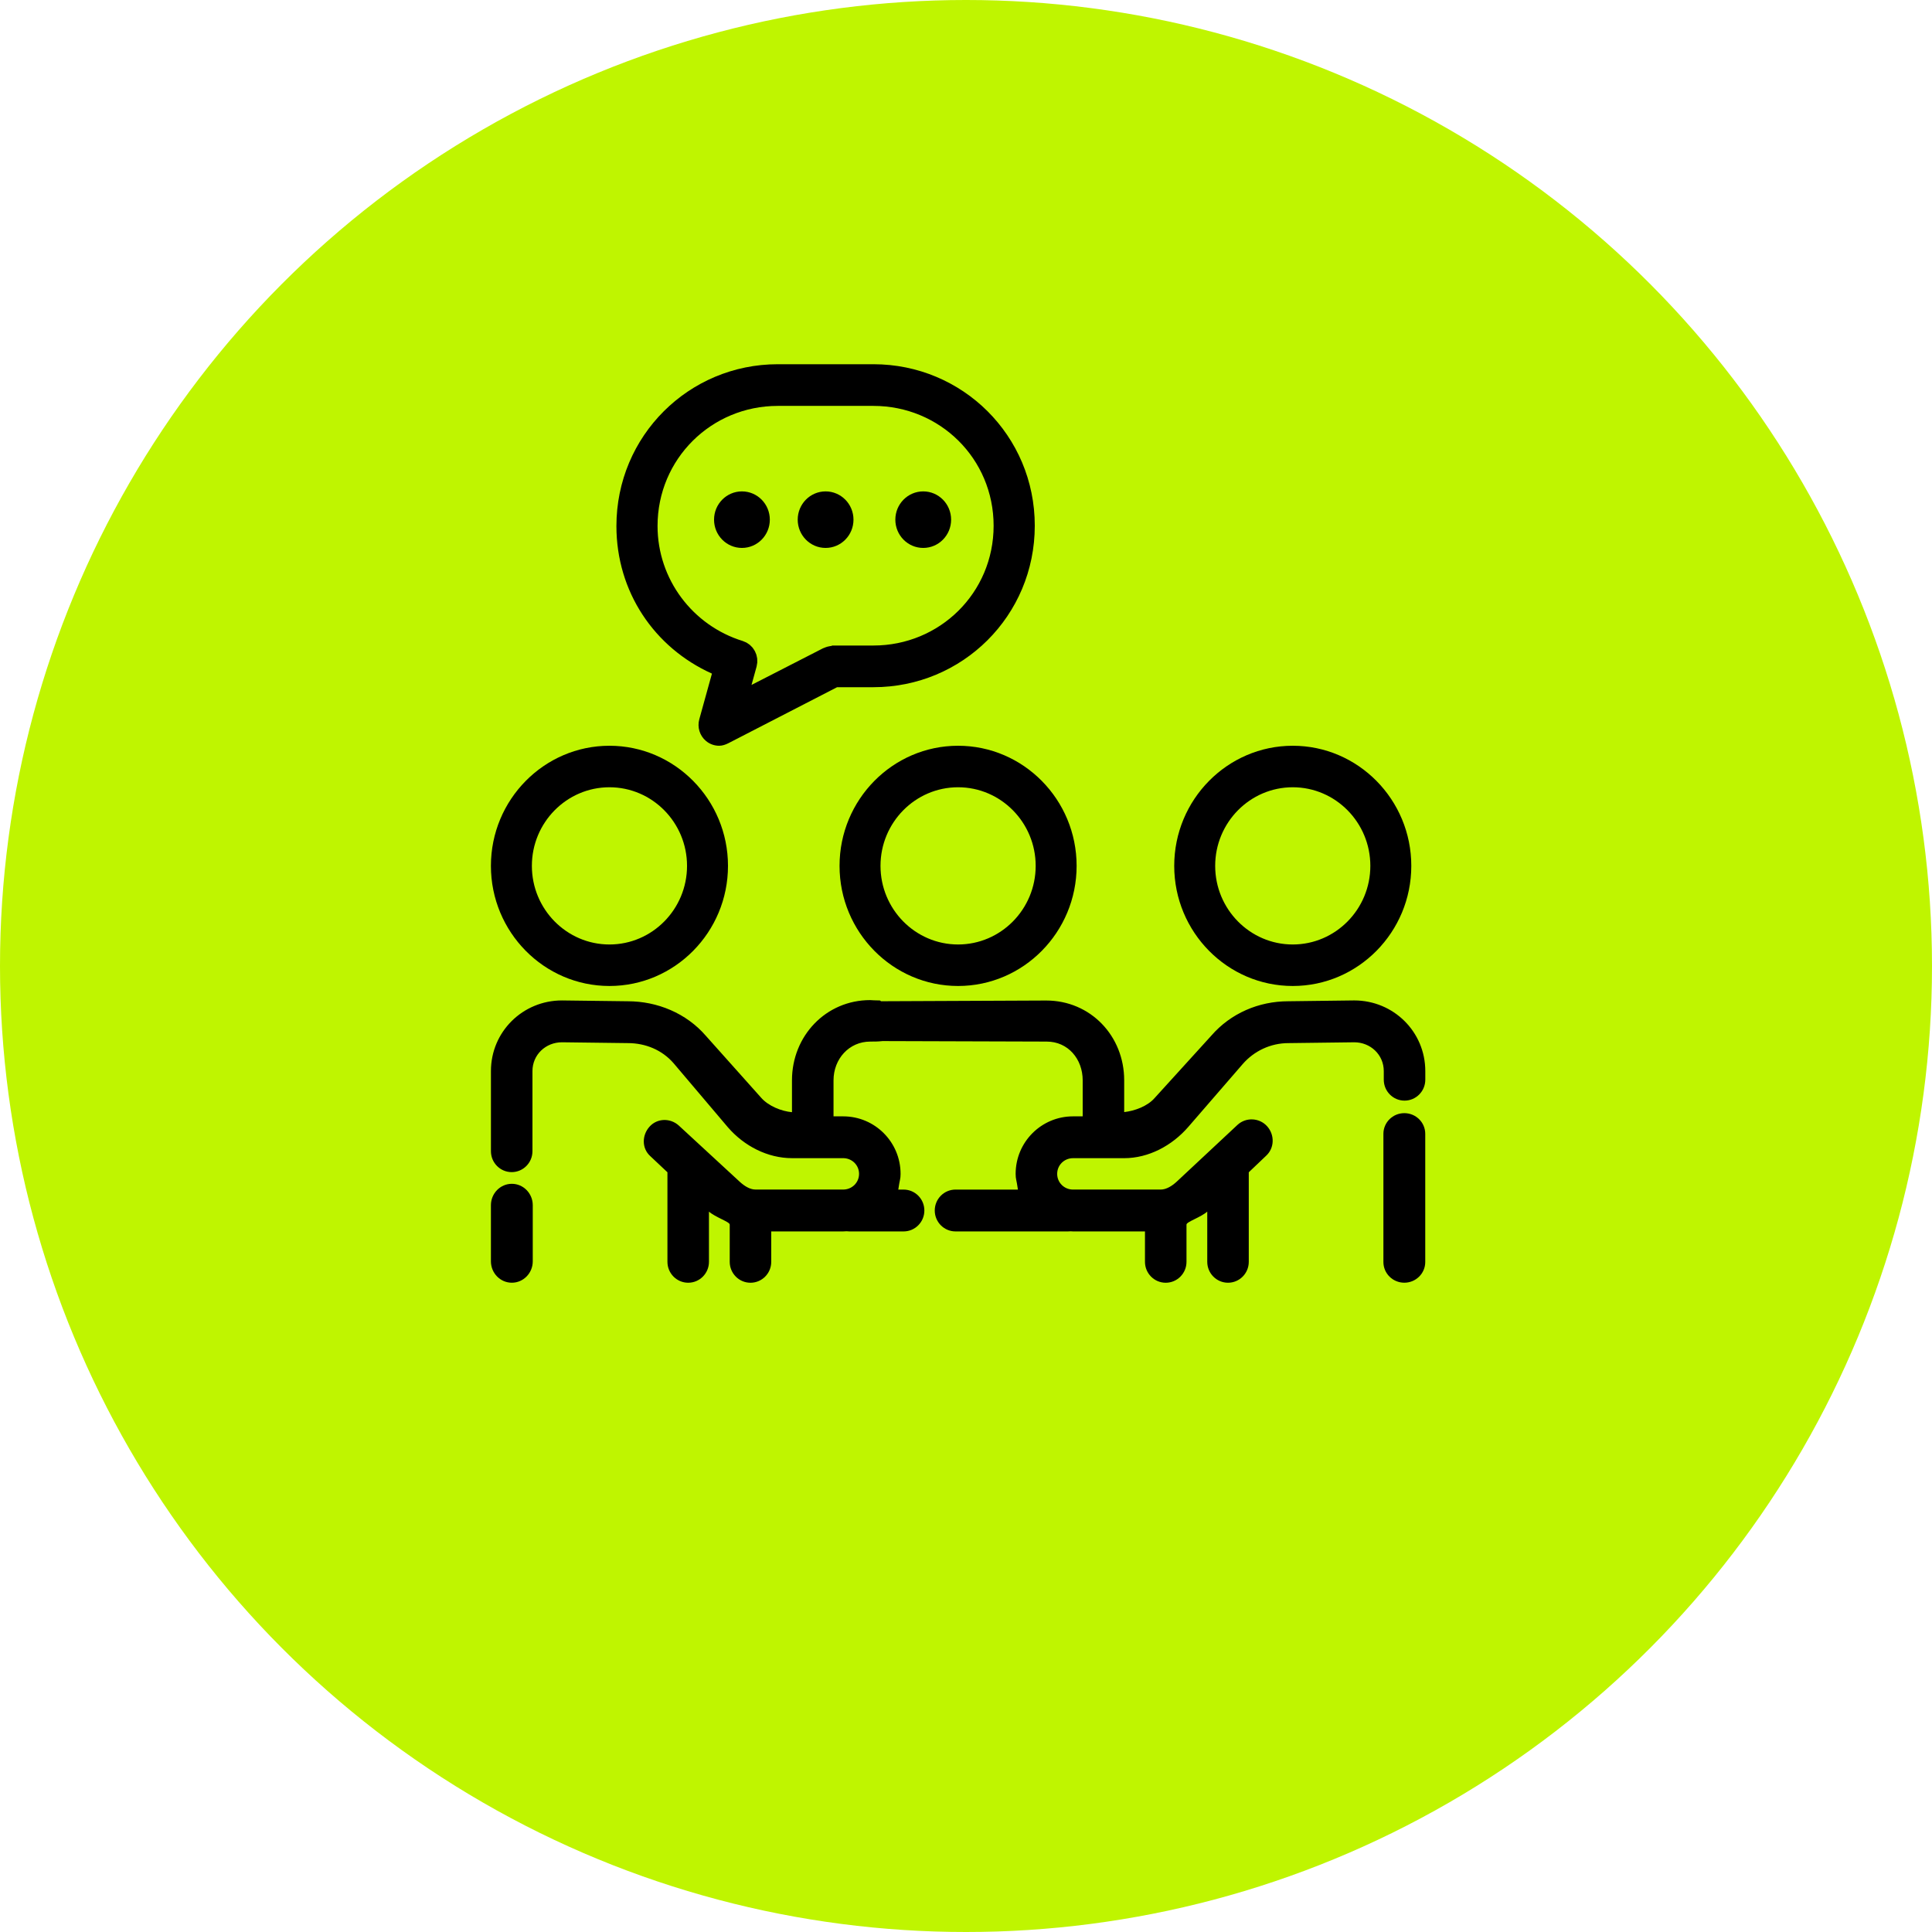
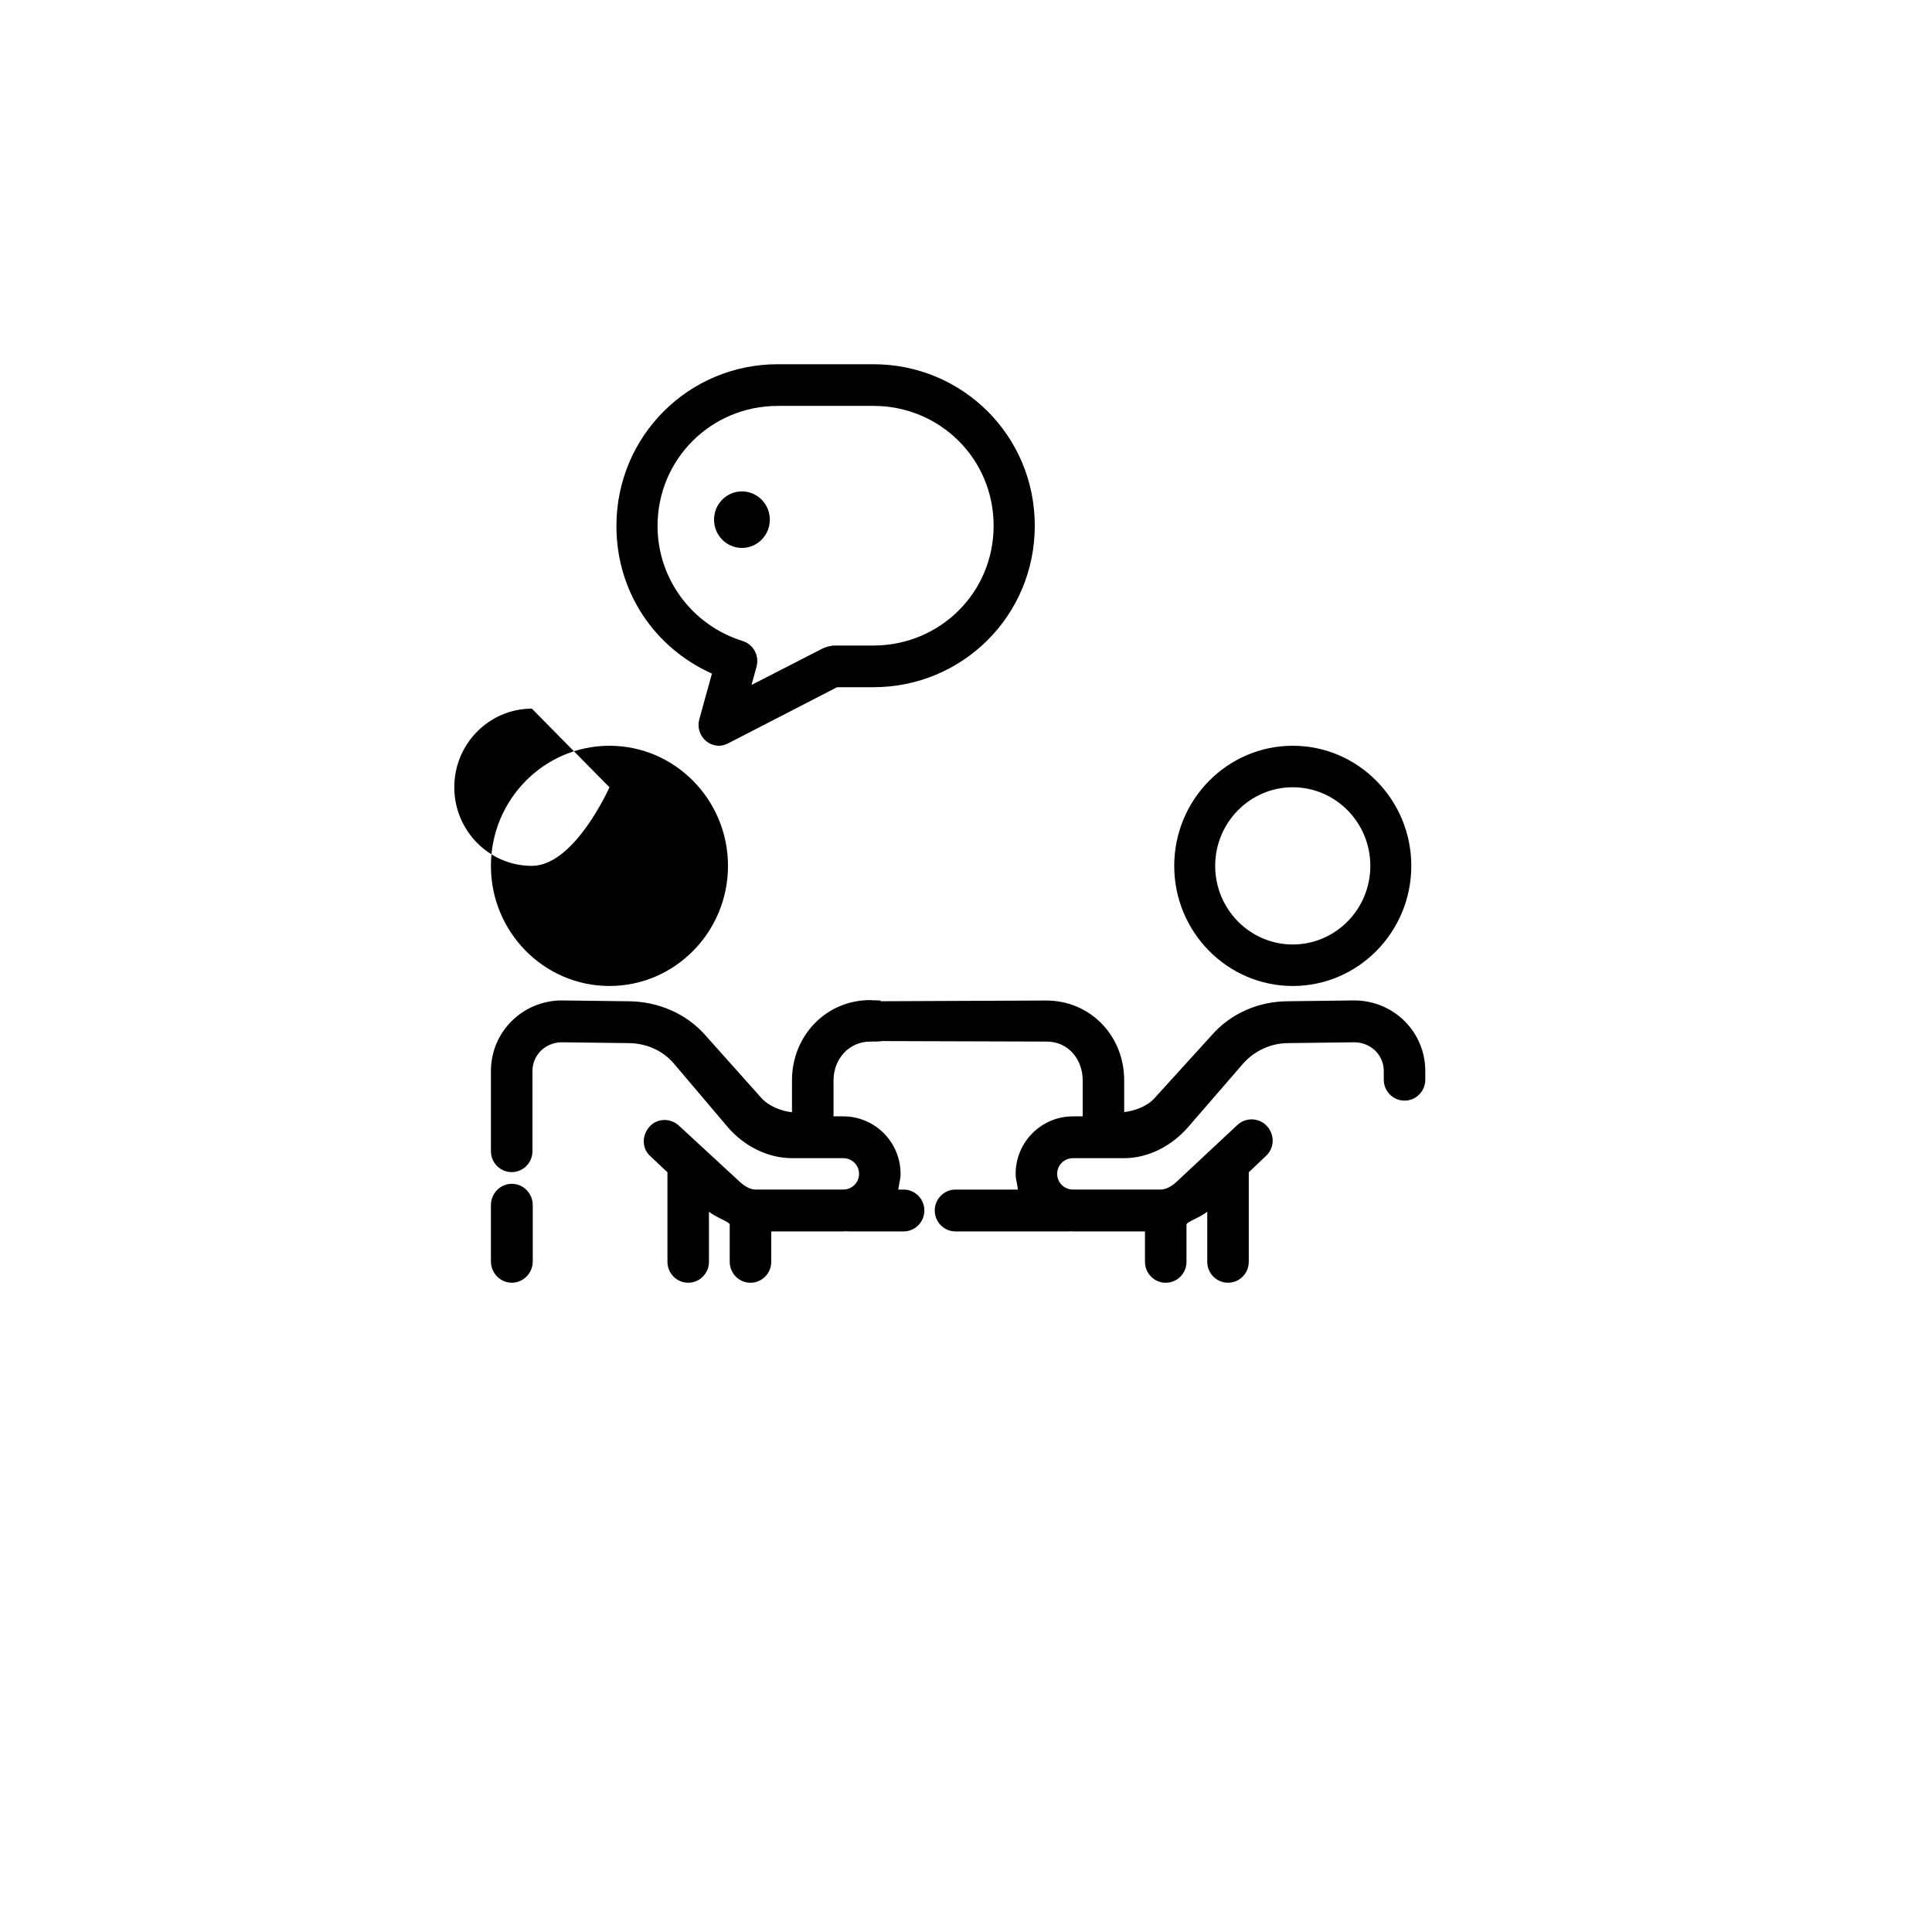
<svg xmlns="http://www.w3.org/2000/svg" height="122" viewBox="0 0 122 122" width="122">
  <g fill="none" fill-rule="evenodd">
-     <circle cx="61" cy="61" fill="#bff500" r="61" />
    <g fill="#000" fill-rule="nonzero" transform="translate(31 23)">
-       <path d="m29.5 24.092c-4.127 0-7.485 3.402-7.485 7.585 0 4.182 3.358 7.585 7.485 7.585 4.128 0 7.485-3.402 7.485-7.585 0-4.182-3.358-7.585-7.485-7.585zm0 12.549c-2.702 0-4.899-2.227-4.899-4.964s2.197-4.964 4.899-4.964c2.702 0 4.9 2.227 4.9 4.964s-2.198 4.964-4.9 4.964z" />
      <path d="m50.634 39.262c4.127 0 7.485-3.402 7.485-7.585 0-4.182-3.358-7.585-7.485-7.585-4.127 0-7.485 3.402-7.485 7.585 0 4.182 3.358 7.585 7.485 7.585zm0-12.549c2.701 0 4.899 2.227 4.899 4.964s-2.198 4.964-4.899 4.964c-2.701 0-4.899-2.227-4.899-4.964s2.198-4.964 4.899-4.964z" />
-       <path d="m57.679 47.292c-.729 0-1.321.585-1.321 1.305v8.097c0 .721.592 1.305 1.321 1.305.729 0 1.321-.585 1.321-1.305v-8.097c0-.721-.592-1.305-1.321-1.305z" />
      <path d="m54.513 40.174-4.159.052s-.001 0-.001 0c-1.864 0-3.637.759-4.863 2.173l-3.575 3.934c-.458.528-1.27.818-1.926.892v-2.007c0-2.807-2.131-5.038-4.923-5.038l-10.463.046h.035c-.03 0-.043-.052-.073-.049-.167.004-.621-.022-.621-.023-2.785 0-4.933 2.257-4.933 5.065v2.013c-.656-.06-1.485-.38-1.957-.925l-3.489-3.907c-1.226-1.415-3.054-2.173-4.918-2.173-.001 0-.001 0-.001 0l-4.16-.052c-2.473 0-4.485 1.972-4.485 4.461v5.059c0 .729.587 1.321 1.311 1.321.724 0 1.311-.592 1.311-1.321v-5.059c0-1.032.836-1.819 1.864-1.819l4.159.052h.001c1.107 0 2.16.429 2.888 1.27l3.434 4.051c1.023 1.178 2.499 1.945 4.052 1.945h1.076.007.007 2.136c.551 0 1.0.435 1.0.991s-.45.991-1.0.991h-5.533c-.369 0-.724-.238-.997-.488l-3.851-3.553c-.539-.489-1.367-.471-1.851.071-.485.542-.494 1.364.043 1.854l1.089 1.025v5.654c0 .729.587 1.321 1.311 1.321s1.311-.592 1.311-1.321v-3.269l-.022.08c.422.383 1.333.659 1.333.838v2.352c0 .729.587 1.321 1.311 1.321s1.311-.592 1.311-1.321v-1.92h4.545c.072 0 .142-.007.213-.011.054.003.107.011.167.011h3.433c.724 0 1.311-.592 1.311-1.321 0-.729-.587-1.321-1.311-1.321h-.335c.092-.661.144-.641.144-.991 0-2.012-1.625-3.633-3.622-3.633h-.612v-2.274c0-1.35.98-2.448 2.32-2.448.261 0 .496 0 .775-.032l10.366.032c1.346 0 2.273 1.099 2.273 2.448v2.274h-.612c-1.997 0-3.622 1.621-3.622 3.633 0 .349.052.33.144.991h-3.941c-.724 0-1.311.592-1.311 1.321 0 .729.587 1.321 1.311 1.321h7.102c.054 0 .109-.005.164-.008.051.003.102.008.153.008h4.545v1.92c0 .729.587 1.321 1.311 1.321s1.311-.592 1.311-1.321v-2.352c0-.179.911-.455 1.333-.838l-.022-.08v3.269c0 .729.587 1.321 1.311 1.321s1.311-.592 1.311-1.321v-5.654l1.09-1.038c.538-.489.555-1.324.069-1.866-.484-.541-1.326-.585-1.864-.096l-3.857 3.603c-.274.25-.635.489-1.004.489h-5.533c-.551 0-1-.435-1-.991s.449-.991 1-.991h2.199.007.007 1.013c1.553 0 3.029-.793 4.051-1.972l3.434-3.966c.728-.84 1.78-1.328 2.888-1.328h.001l4.16-.052c1.027 0 1.864.787 1.864 1.819v.544c0 .729.587 1.321 1.311 1.321.724 0 1.311-.592 1.311-1.321v-.544c-.001-2.49-2.013-4.462-4.487-4.462z" />
-       <path d="m7.485 39.262c4.127 0 7.485-3.402 7.485-7.585 0-4.182-3.358-7.585-7.485-7.585-4.127 0-7.485 3.403-7.485 7.585 0 4.182 3.358 7.585 7.485 7.585zm0-12.549c2.701 0 4.899 2.227 4.899 4.964s-2.198 4.964-4.899 4.964c-2.701 0-4.899-2.227-4.899-4.964s2.198-4.964 4.899-4.964z" />
+       <path d="m7.485 39.262c4.127 0 7.485-3.402 7.485-7.585 0-4.182-3.358-7.585-7.485-7.585-4.127 0-7.485 3.403-7.485 7.585 0 4.182 3.358 7.585 7.485 7.585zm0-12.549s-2.198 4.964-4.899 4.964c-2.701 0-4.899-2.227-4.899-4.964s2.198-4.964 4.899-4.964z" />
      <path d="m1.321 51.754c-.729 0-1.321.606-1.321 1.352v3.542c0 .746.592 1.352 1.321 1.352s1.321-.606 1.321-1.352v-3.542c0-.746-.592-1.352-1.321-1.352z" />
      <path d="m13.957 19.536-.799 2.885c-.139.503.028 1.041.426 1.372.237.197.53.299.825.299.2 0 .401-.066.587-.161l6.864-3.536h2.295c5.618 0 10.188-4.506 10.188-10.201 0-5.688-4.57-10.194-10.188-10.194h-6.042c-5.618 0-10.188 4.526-10.188 10.22 0 4.138 2.38 7.672 6.031 9.316zm4.156-16.905h6.042c4.184 0 7.589 3.326 7.589 7.569 0 4.237-3.405 7.563-7.589 7.563h-2.605c-.014 0-.026.024-.04.024-.048.001-.096.018-.144.024-.04.006-.079.016-.117.025-.04.01-.079.026-.118.039-.044.015-.087.032-.129.051-.013.006-.027.009-.04.016l-4.506 2.309.321-1.161c.01-.038.012-.075.019-.113.008-.045.019-.09.023-.136.003-.041 0-.082-.001-.124-.001-.045.001-.09-.004-.134-.005-.041-.016-.081-.025-.122-.009-.042-.016-.086-.029-.126-.012-.039-.031-.076-.047-.114-.017-.039-.031-.08-.051-.116-.02-.037-.045-.07-.068-.105-.023-.035-.045-.072-.071-.104-.027-.033-.059-.061-.089-.091-.029-.03-.057-.061-.088-.087-.034-.028-.073-.051-.11-.076-.034-.022-.066-.047-.102-.067-.04-.022-.084-.036-.127-.054-.034-.014-.066-.032-.103-.043-3.169-.978-5.382-3.903-5.382-7.265.001-4.237 3.405-7.582 7.589-7.582z" />
      <ellipse cx="15.851" cy="9.815" rx="1.761" ry="1.785" />
-       <ellipse cx="21.134" cy="9.815" rx="1.761" ry="1.785" />
-       <ellipse cx="27.299" cy="9.815" rx="1.761" ry="1.785" />
    </g>
  </g>
</svg>